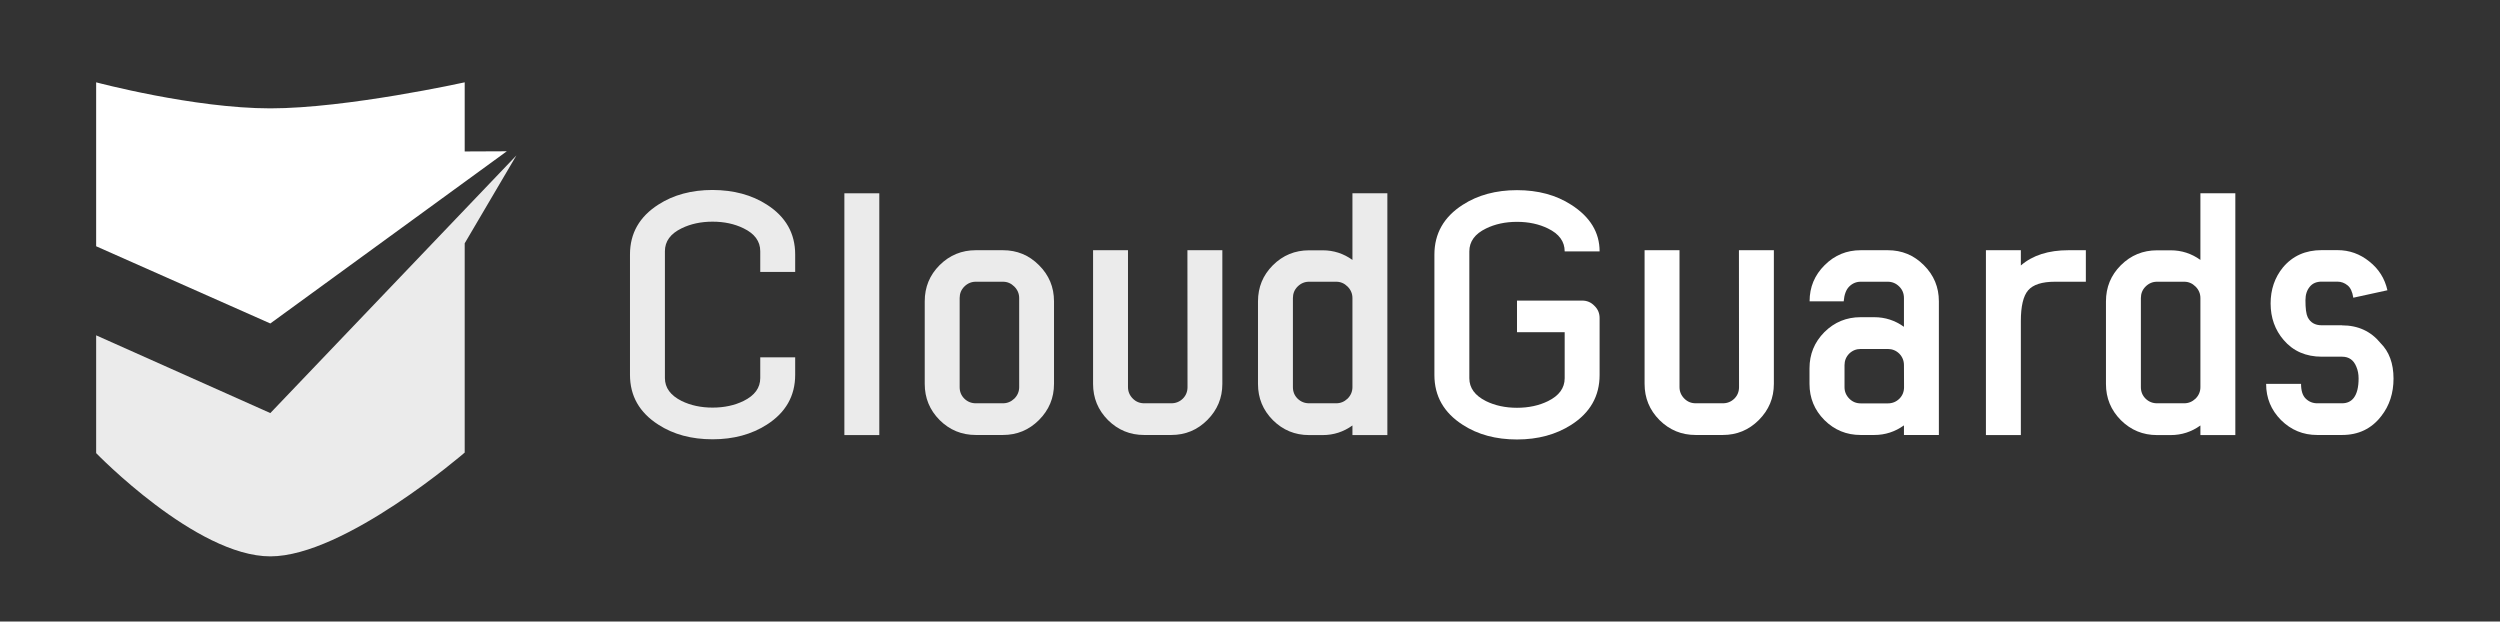
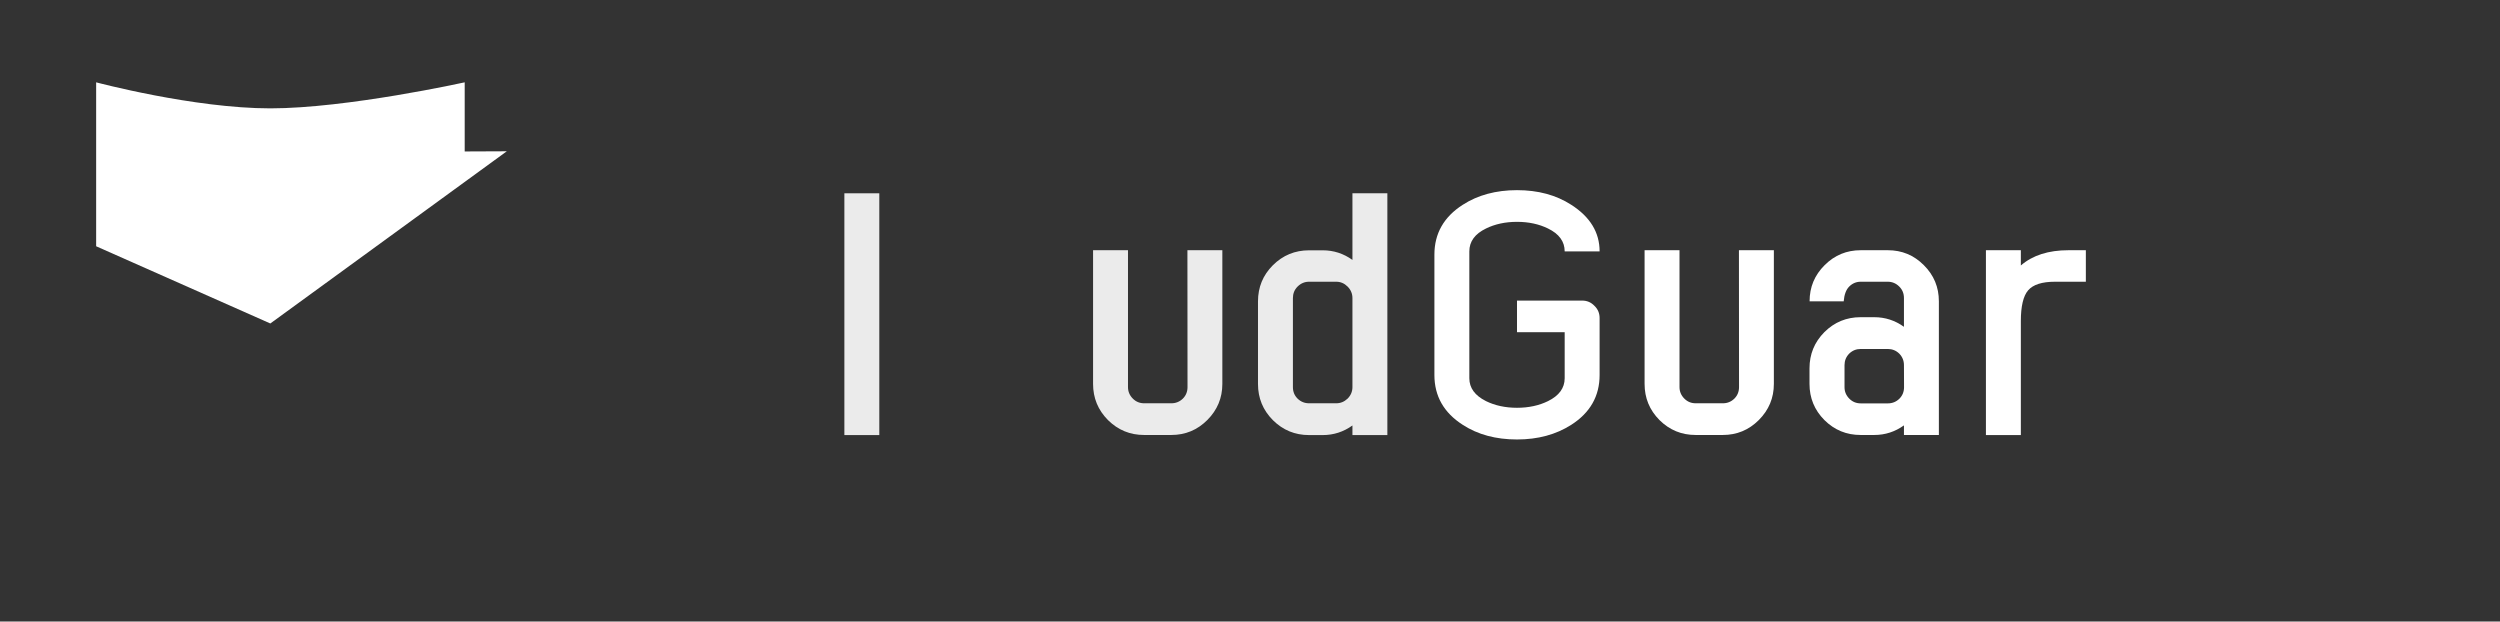
<svg xmlns="http://www.w3.org/2000/svg" version="1.1" id="Layer_1" x="0px" y="0px" width="2784.6px" height="692.3px" viewBox="0 0 2784.6 692.3" style="enable-background:new 0 0 2784.6 692.3;" xml:space="preserve">
  <rect x="0" y="0" width="2784.6" height="692.3" fill="#333333" stroke="none" />
  <style type="text/css">
	.st0{fill:#FFFFFF;}
	.st1{fill:#EBEBEB;}
</style>
  <g>
    <path class="st0" d="M564.5,168.5L301.1,360.3l-194-86V91.7c0,0,108.7,29,194,29s216.5-29,216.5-29v77L564.5,168.5z" />
-     <path class="st1" d="M107.1,373.5l194,86.6l274.1-287L517.6,271v233.1c0,0-133.8,115.6-216.5,115.6s-194-115-194-115L107.1,373.5   L107.1,373.5z" />
    <g>
-       <path class="st1" d="M854.1,227.9c21.1,13.5,31.6,32,31.6,55.5v19.5h-38.9v-23.1c0-11-6.2-19.5-18.6-25.5    c-10-4.9-21.5-7.4-34.5-7.4s-24.5,2.5-34.5,7.4c-12.4,6-18.6,14.5-18.6,25.5v141.3c0,10.8,6.2,19.3,18.6,25.5    c10,4.9,21.5,7.4,34.5,7.4s24.5-2.5,34.5-7.4c12.4-6.1,18.6-14.6,18.6-25.5V398h38.9v19.5c0,23.5-10.5,42-31.6,55.5    c-16.9,10.8-37,16.3-60.4,16.3c-23.5,0-43.6-5.4-60.4-16.3c-21.1-13.5-31.6-32-31.6-55.5V283.4c0-23.5,10.5-42,31.6-55.5    c16.7-10.8,36.9-16.3,60.4-16.3C817.2,211.7,837.3,217.1,854.1,227.9z" />
      <path class="st1" d="M940.5,215.3h38.9v269.3h-38.9V215.3z" />
-       <path class="st1" d="M1117.1,278.7c15.7,0,29,5.5,40.1,16.6c11.2,11.1,16.8,24.5,16.8,40.3v92c0,15.7-5.6,29.1-16.8,40.3    c-11.1,11.1-24.5,16.6-40.1,16.6h-30.2c-15.7,0-29.1-5.5-40.3-16.6c-11.1-11.2-16.6-24.6-16.6-40.3v-92c0-15.8,5.5-29.2,16.6-40.3    c11.2-11.1,24.6-16.6,40.3-16.6H1117.1z M1135.2,332c0-4.9-1.8-9.2-5.4-12.8c-3.6-3.6-7.8-5.4-12.7-5.4h-30.2    c-4.9,0-9.2,1.8-12.8,5.4c-3.5,3.5-5.2,7.8-5.2,12.8v99.2c0,5.1,1.7,9.3,5.2,12.8c3.6,3.5,7.9,5.2,12.8,5.2h30.2    c4.8,0,9-1.7,12.7-5.2c3.6-3.6,5.4-7.9,5.4-12.8V332z" />
      <path class="st1" d="M1322.6,278.7h38.9v148.9c0,15.7-5.6,29.1-16.8,40.3c-11.1,11.1-24.5,16.6-40.1,16.6h-30.2    c-15.7,0-29.1-5.5-40.3-16.6c-11.1-11.2-16.6-24.6-16.6-40.3V278.7h38.9v152.5c0,4.9,1.8,9.2,5.4,12.8c3.5,3.5,7.7,5.2,12.7,5.2    h30.2c4.9,0,9.2-1.7,12.8-5.2c3.5-3.5,5.2-7.8,5.2-12.8L1322.6,278.7L1322.6,278.7z" />
      <path class="st1" d="M1506.4,215.3h38.9v269.3h-38.9v-10.7c-9.9,7.1-20.9,10.7-33.1,10.7h-15.2c-15.7,0-29.1-5.5-40.3-16.6    c-11.1-11.2-16.6-24.6-16.6-40.3v-92c0-15.8,5.5-29.2,16.6-40.3c11.2-11.1,24.6-16.6,40.3-16.6h15.2c12.2,0,23.2,3.6,33.1,10.7    V215.3z M1506.4,332c0-4.9-1.8-9.2-5.4-12.8c-3.6-3.6-7.8-5.4-12.7-5.4h-30.2c-4.9,0-9.2,1.8-12.8,5.4c-3.5,3.5-5.2,7.8-5.2,12.8    v99.2c0,5.1,1.7,9.3,5.2,12.8c3.6,3.5,7.9,5.2,12.8,5.2h30.2c4.8,0,9-1.7,12.7-5.2c3.6-3.6,5.4-7.9,5.4-12.8V332z" />
      <path class="st0" d="M1689.7,247.1c-13,0-24.5,2.5-34.5,7.4c-12.4,6-18.6,14.5-18.6,25.5v141.3c0,10.8,6.2,19.3,18.6,25.5    c10,4.9,21.5,7.4,34.5,7.4s24.5-2.5,34.5-7.4c12.4-6.1,18.6-14.6,18.6-25.5V370h-53.1v-35.2h72.5c5.4,0,10,1.9,13.7,5.8    c3.9,3.7,5.8,8.3,5.8,13.7v63.4c0,23.5-10.5,42-31.6,55.5c-16.9,10.8-37,16.3-60.4,16.3c-23.5,0-43.6-5.4-60.4-16.3    c-21.1-13.5-31.6-32-31.6-55.5V283.6c0-23.5,10.5-42,31.6-55.5c16.7-10.8,36.9-16.3,60.4-16.3c23.4,0,43.5,5.4,60.4,16.3    c21.1,13.5,31.6,30.8,31.6,51.9h-38.9c0-11-6.2-19.5-18.6-25.5C1714.2,249.6,1702.7,247.1,1689.7,247.1z" />
      <path class="st0" d="M1936.9,278.7h38.9v148.9c0,15.7-5.6,29.1-16.8,40.3c-11.1,11.1-24.5,16.6-40.1,16.6h-30.2    c-15.7,0-29.1-5.5-40.3-16.6c-11.1-11.2-16.6-24.6-16.6-40.3V278.7h38.9v152.5c0,4.9,1.8,9.2,5.4,12.8c3.5,3.5,7.7,5.2,12.7,5.2    h30.2c4.9,0,9.2-1.7,12.8-5.2c3.5-3.5,5.2-7.8,5.2-12.8L1936.9,278.7L1936.9,278.7z" />
      <path class="st0" d="M2102.7,278.7c15.7,0,29,5.5,40.1,16.6c11.2,11.1,16.8,24.5,16.8,40.3v148.9h-38.9v-10.7    c-9.9,7.1-20.9,10.7-33.1,10.7h-15.2c-15.7,0-29.1-5.5-40.3-16.6c-11.1-11.2-16.6-24.6-16.6-40.3v-17.4c0-15.7,5.5-29.1,16.6-40.3    c11.2-11.1,24.6-16.6,40.3-16.6h15.2c12.2,0,23.2,3.6,33.1,10.7v-32c0-5.1-1.7-9.3-5.2-12.8c-3.6-3.6-7.9-5.4-12.8-5.4h-30.2    c-4.9,0-9.2,1.8-12.8,5.4c-3.5,3.5-5.5,9-6.1,16.4h-38c0-15.8,5.6-29.2,16.8-40.3c11.1-11.1,24.5-16.6,40.1-16.6L2102.7,278.7    L2102.7,278.7z M2120.7,406.7c0-4.9-1.7-9.2-5.2-12.8c-3.6-3.5-7.9-5.2-12.8-5.2h-30.2c-4.9,0-9.2,1.7-12.8,5.2    c-3.5,3.6-5.2,7.9-5.2,12.8v24.6c0,4.9,1.8,9.2,5.4,12.8c3.5,3.5,7.7,5.2,12.7,5.2h30.2c4.9,0,9.2-1.7,12.8-5.2    c3.5-3.5,5.2-7.8,5.2-12.8L2120.7,406.7L2120.7,406.7z" />
      <path class="st0" d="M2250.9,295.7c13-11.3,30.7-17,53.1-17h19.3v35.1H2289c-14.5,0-24.5,3.2-30,9.6c-5.4,6.3-8.1,17.7-8.1,34.3    v126.9H2212V278.7h38.9V295.7z" />
-       <path class="st0" d="M2450.9,215.3h38.9v269.3h-38.9v-10.7c-9.9,7.1-20.9,10.7-33.1,10.7h-15.2c-15.7,0-29.1-5.5-40.3-16.6    c-11.1-11.2-16.6-24.6-16.6-40.3v-92c0-15.8,5.5-29.2,16.6-40.3c11.2-11.1,24.6-16.6,40.3-16.6h15.2c12.2,0,23.2,3.6,33.1,10.7    V215.3z M2450.9,332c0-4.9-1.8-9.2-5.4-12.8c-3.6-3.6-7.8-5.4-12.7-5.4h-30.2c-4.9,0-9.2,1.8-12.8,5.4c-3.5,3.5-5.2,7.8-5.2,12.8    v99.2c0,5.1,1.7,9.3,5.2,12.8c3.6,3.5,7.9,5.2,12.8,5.2h30.2c4.8,0,9-1.7,12.7-5.2c3.6-3.6,5.4-7.9,5.4-12.8V332z" />
-       <path class="st0" d="M2608.7,362.4c17.8,0,32.1,6.6,42.8,19.7c9.6,9.5,14.5,22.7,14.5,39.6c0,16.1-4.5,30.1-13.6,41.7    c-10.8,14.1-25.4,21.1-43.7,21.1H2581c-15.7,0-29.1-5.5-40.3-16.6c-11.1-11.2-16.6-24.6-16.6-40.3h38.9c0,7.5,1.7,13,5.2,16.4    c3.6,3.5,7.9,5.2,12.8,5.2h27.7c5.5,0,9.9-2,13-6c3.6-4.7,5.4-11.9,5.4-21.7c0-4.7-0.8-9-2.5-13c-3-7.5-8.3-11.2-15.9-11.2h-22.6    c-17.7,0-31.9-6.2-42.5-18.6c-9.6-11.2-14.5-24.8-14.5-40.7c0-15.5,4.6-28.9,13.7-40.1c10.8-12.9,25.2-19.3,43.2-19.3h17.5    c13.3,0,25.1,4.2,35.6,12.7c10.5,8.3,17.2,19,20.1,32l-38,8.3c-1-6.5-3.1-11.1-6.3-13.7c-3.4-2.8-7.2-4.2-11.4-4.2H2586    c-5.8,0-10.2,1.9-13.2,5.6c-3.3,3.9-4.9,8.9-4.9,15.2c0,9,0.8,15.3,2.5,18.8c3,6,8.2,9,15.5,9h22.8L2608.7,362.4L2608.7,362.4z" />
    </g>
  </g>
</svg>